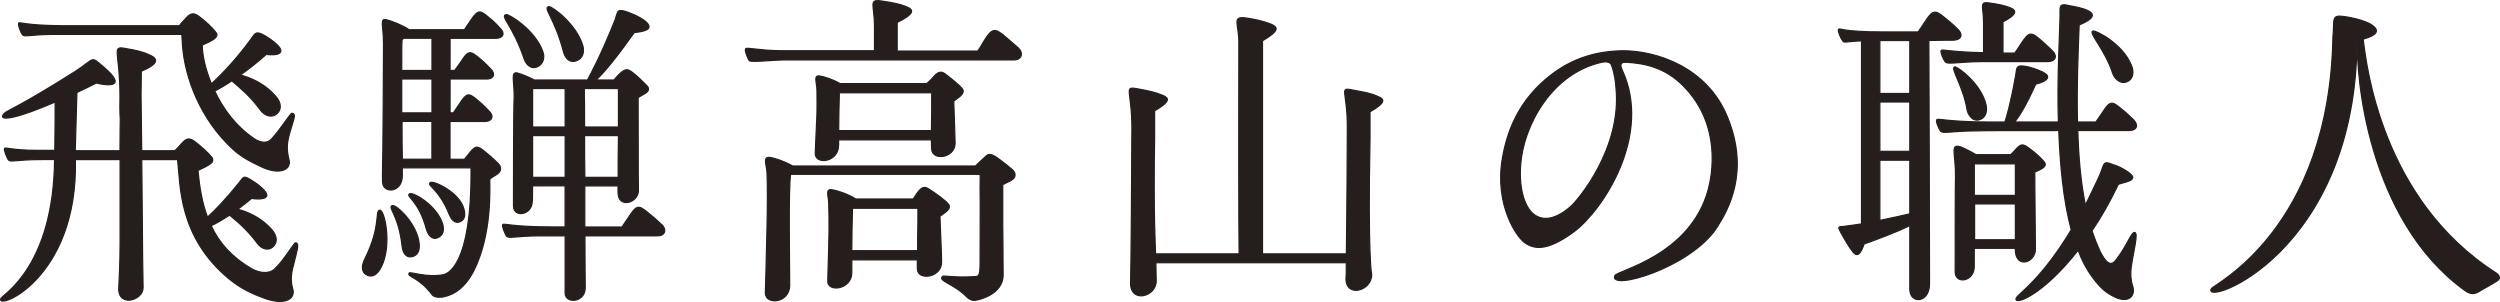
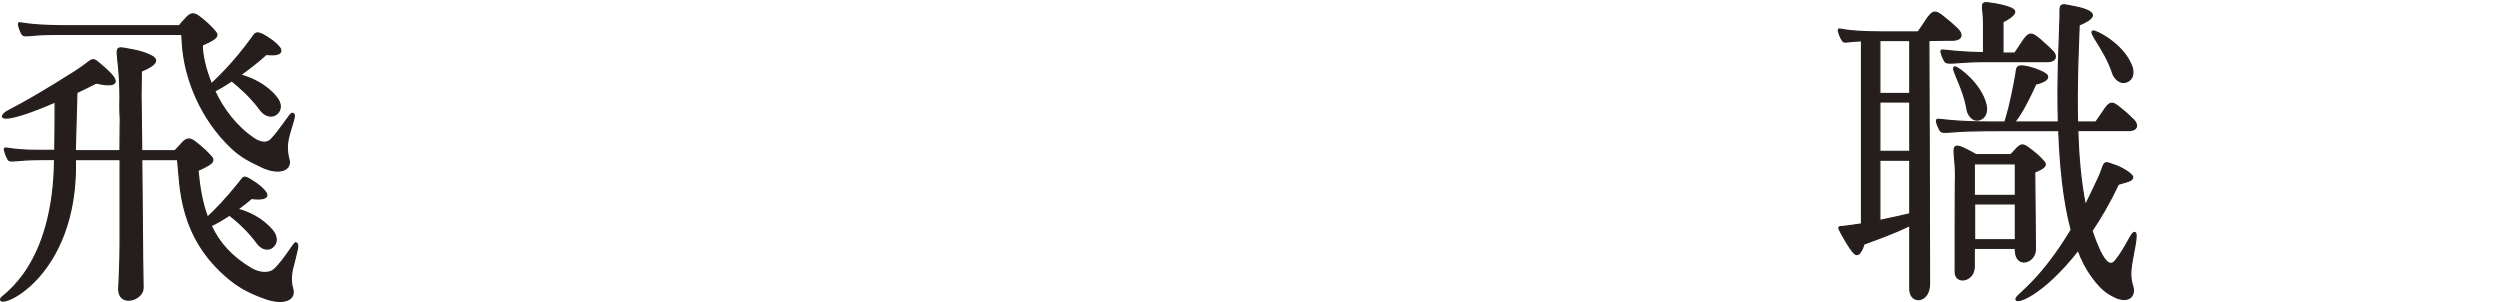
<svg xmlns="http://www.w3.org/2000/svg" id="_レイヤー_2" viewBox="0 0 413.21 49.92">
  <defs>
    <style>.cls-1{fill:#251e1c;stroke:#251e1c;stroke-linejoin:round;stroke-width:.2px;}</style>
  </defs>
  <g id="_飛騨高山の職人">
    <g id="_タイトル_飛騨高山の職人_">
      <path class="cls-1" d="M48.42,44.09c-.16.76-.49,2.12-.05,3.59.54,1.79-1.3,2.72-4.29,1.74-2.61-.92-4.24-1.74-6.14-3.26-8.53-7.01-8.1-15.65-8.59-19.78h-5.92c.05,5.76.11,11.74.11,12.07,0,1.52.05,6.14.11,9.08.05,2.12-4.13,3.32-4.02.11.05-1.58.22-4.02.22-7.56v-13.7h-7.39C12.93,46.27-.93,51.48.16,49.31c.33-.65,8.7-5.27,8.86-22.94h-1.96c-4.78,0-5.33.54-5.71,0-.22-.33-.76-1.63-.6-1.85.16-.22,1.19.33,5.54.33h2.77c.05-3.1.05-6.36.05-7.99C.92,20.4-.44,19.74.81,18.66c.38-.38,2.77-1.25,11.52-6.79,3.53-2.23,2.5-2.77,4.89-.71.92.82,1.52,1.41,1.74,1.96.38.92-.81,1.14-3.04.6-1.14.6-2.23,1.09-3.21,1.57-.05,2.07-.16,6.09-.27,9.62h7.39c0-2.77.05-4.89.05-5.22,0,0-.11-.98-.05-3.7,0-7.77-1.58-8.48,1.14-7.93,1.3.22,2.45.43,3.64.98.92.38,2.44,1.2-1.25,2.72-.05,2.77-.05,3.86-.05,3.86,0,.49.05,4.67.11,9.29h5.49c.05-.05.81-.81,1.03-1.09.76-.87,1.25-1.14,2.17-.49,1.09.82,2.34,1.96,2.94,2.72.22.38.11.71-.16.92,0,0-.33.38-2.17,1.2.27,2.88.71,5.44,1.58,7.72,1.25-1.14,3.1-3.04,5.27-5.76.71-.81.54-1.3,2.17-.22.6.33,2.61,1.79,2.34,2.5-.38.76-2.5.38-2.5.38-.81.71-1.58,1.25-2.28,1.79,1.68.43,4.02,1.47,5.71,3.48.81.98.87,2.06.11,2.72-.82.76-1.96.33-2.61-.6-1.69-2.28-3.48-3.75-4.57-4.62-1.25.81-2.28,1.41-3.04,1.74,1.3,2.83,3.43,5.22,6.69,7.12,1.25.71,2.88.92,3.8.05,1.58-1.47,3.21-4.4,3.48-4.35.71.16.16,1.41-.43,3.97ZM3.69,5.72c-.27-.38-.76-1.63-.6-1.9.16-.22,1.09.38,6.96.43h19.57c0-.05.76-.87.98-1.09.76-.87,1.25-1.19,2.23-.49,1.09.81,2.28,1.9,2.88,2.72.27.38.11.65-.16.92,0,0-.33.38-2.12,1.14,0,1.58.49,3.91,1.52,6.41,1.2-1.14,3.64-3.43,6.58-7.45.65-.92.76-1.41,2.39-.43.6.38,2.88,1.85,2.45,2.61-.33.71-2.34.38-2.39.43-1.52,1.36-2.94,2.45-4.24,3.37,1.79.49,4.19,1.52,5.92,3.64.87,1.03.87,2.12.11,2.77-.87.76-2.01.33-2.72-.6-1.74-2.39-3.59-3.86-4.73-4.84-1.14.76-2.07,1.3-2.83,1.68,1.36,2.94,3.53,5.87,6.52,7.88,1.19.81,2.23.71,2.77.16,1.52-1.57,3.21-4.4,3.48-4.35.92,0,0,1.58-.6,4.13-.16.76-.33,1.9.11,3.53.43,1.63-1.47,2.55-4.29,1.3-2.12-.98-3.59-1.74-5.06-3.1-5.27-4.89-7.88-11.68-8.26-17.17l-.11-1.74H9.4c-4.78,0-5.38.54-5.71,0Z" />
-       <path class="cls-1" d="M63.03,44.09c-.76,1.57-1.74,1.79-2.5,1.3-.71-.38-.87-1.36-.22-2.61,2.72-5.49,1.63-7.94,2.45-8.04.82-.16,2.07,5.87.27,9.35ZM74.39,6.32v5.33h.76c.43-.6.65-.87,1.09-1.52,1.14-1.79,1.47-1.74,2.88-.6,1.14.92,1.68,1.58,1.96,1.85.87.81.54,1.68-.6,1.68h-6.09v5.6h.54c.43-.65.6-.87,1.03-1.52,1.2-1.85,1.52-1.79,2.88-.65,1.2.98,1.74,1.63,2.01,1.9.81.76.54,1.63-.6,1.68h-5.87v6.25h2.39l1.14-1.41c.6-.49.76-1.09,2.17.11.76.6,2.39,2.01,2.55,2.39.54,1.36-1.2,1.58-1.68,2.23,0,1.63.38,9.02-2.61,15.06-1.96,3.86-4.46,4.19-4.95,4.35-.11.05-1.47.27-1.96-.33-2.28-3.04-4.24-2.93-3.8-3.59.16-.27,2.83.81,5.65.27.54-.11,4.73-1.2,4.57-17.66h-11.36v1.36c0,2.72-3.15,2.99-3.26,1.03-.05-.71.05-5.65.05-5.33,0-1.25.11-11.47.11-17.55,0-3.1-.71-4.29.54-3.97.71.16,2.66.92,3.7,1.63h9.13c.38-.6.6-.87,1.03-1.52,1.19-1.79,1.52-1.74,2.88-.6,1.19.92,1.68,1.57,1.96,1.85.87.82.6,1.63-.6,1.69h-7.66ZM67.87,42.46c-.71.05-1.3-.6-1.41-1.79-.6-5.27-2.44-6.36-1.63-6.69.65-.22,4.13,2.99,4.46,6.3.16,1.52-.6,2.12-1.41,2.17ZM71.4,6.32h-4.73c-.11.11-.16.22-.22.33-.05.49-.05,2.45-.05,5h5v-5.33ZM71.4,13.06h-5v5.6h5v-5.6ZM71.4,20.07h-4.95c0,2.34,0,4.57.05,6.25h4.89v-6.25ZM73.2,37.14c.33,1.41-.33,2.01-1.09,2.23-.65.16-1.3-.38-1.63-1.47-1.3-4.89-3.53-5.44-2.77-5.87.6-.33,4.62,2.01,5.49,5.11ZM74.28,35.5c-1.79-4.46-3.86-4.84-3.15-5.33.49-.38,4.84,1.63,5.54,4.35.38,1.3-.05,1.96-.76,2.17-.6.22-1.25-.22-1.63-1.2ZM109.34,37.08c.92.87.6,1.9-.65,1.9h-12.01c0,4.68.05,8.26.05,8.59,0,2.44-3.21,2.66-3.32.98v-9.57h-4.08c-4.29,0-5.27.54-5.65,0-.22-.38-.76-1.63-.6-1.85.22-.27,1.3.38,8.53.38h1.79v-6.79h-5.38c0,1.3,0,2.28-.05,2.61-.05,2.23-3.1,2.72-3.1.71,0-1.63,0-15.82.11-17.94.05-2.82-.65-4.35.6-4.02.54.16,1.74.6,2.72,1.14h8.8c.65-1.2,2.28-4.24,4.57-9.95.16-.43.33-1.36.6-1.47.43-.22,1.52.22,1.79.33.76.27,3.1,1.3,3.21,2.23.16.87-2.39.98-2.44,1.03-2.94,4.13-5,6.63-6.3,7.83h2.93c.16-.11.49-.6,1.03-1.09.76-.65,1.14-.82,1.9-.27.98.71,2.01,1.79,2.66,2.45.6.98-.98,1.3-1.58,1.85,0,13.91.05,15.33.05,15.33,0,2.06-3.42,3.1-3.37.22v-.98h-5.49v6.79h6.14c.43-.65.65-.98,1.14-1.68,1.3-2.01,1.63-1.96,3.21-.65,1.3,1.03,1.85,1.63,2.17,1.9ZM86.62,9.69c-1.9-5.6-4.08-7.07-2.94-7.28.49-.05,4.78,2.55,6.03,6.09.38.98.11,2.12-.92,2.55-1.2.49-1.96-.65-2.17-1.36ZM88.03,20.99h5.38v-6.36h-5.38v6.36ZM93.41,29.31v-6.9h-5.38v6.9h5.38ZM93.14,8.6c-1.47-5.71-3.53-7.39-2.39-7.5.49-.05,4.57,2.88,5.6,6.52.27,1.03-.05,2.12-1.14,2.44-1.25.43-1.9-.76-2.06-1.47ZM96.57,14.63c.05,1.25.05,3.53.05,6.36h5.6v-6.36h-5.65ZM102.17,29.31c0-1.85,0-4.4.05-6.9h-5.6c0,2.12,0,4.51.05,6.9h5.49Z" />
-       <path class="cls-1" d="M123.84,10.01c-.27-.33-.81-1.74-.6-1.95.22-.27,1.96.27,5.92.33h15.38v-4.08c0-3.53-1.09-4.51,1.25-4.13,1.41.22,2.94.43,4.24,1.03.98.43,1.14,1.09-1.74,2.5v4.73h13.31c.49-.65.65-1.03,1.09-1.74,1.25-2.01,1.74-2.07,3.26-.81,1.2,1.03,2.01,1.74,2.34,2.01.92.87.6,1.96-.65,2.01h-38.1c-1.74,0-5.38.43-5.71.11ZM165.75,37.9c0,2.5.05,6.74.05,7.56,0,3.26-4.19,4.18-4.73,4.18-.11.05-.65,0-1.2-.49-2.34-2.39-4.89-2.66-4.08-3.48.16-.16,2.01.27,5.33.05.54,0,.87-.05.87-1.96,0-.6.05-11.63,0-12.72,0-.87.05-1.74,0-2.23h-31.31c-.38,2.17-.16,15.27-.16,17.72,0,1.25,0-.98,0,.65,0,2.88-3.91,3.31-4.02,1.3,0-.76.11-3.1.11-3.97,0-1.58.38-11.03.16-16.09-.11-1.3-.71-2.55.49-2.39.87.11,2.56.71,3.75,1.41h30.22c.54-.54.92-.87,1.79-1.68.33-.27.65-.43,1.74.27.81.6,2.72,2.01,2.88,2.39.65,1.3-1.25,1.63-1.9,2.12v7.34ZM134.98,20.12c.11-1.68.05-5.16.05-5.16,0-1.3-.65-2.61.49-2.39.76.11,2.23.6,3.32,1.25h14.35c.22-.27.65-.54.98-.98.71-.82,1.25-1.2,2.01-.65,1.19.92,2.39,1.85,2.93,2.56.43.81-.81,1.41-1.47,1.96.16,4.46.22,6.85.22,6.85.11,2.39-3.32,3.04-3.81,1.41-.05-.11-.11-.81-.11-1.85h-15.33v.87c0,2.88-3.97,3.32-3.86,1.3.05-1.09.11-2.61.22-5.16ZM155.36,35.78c.27,6.14.27,7.39.27,7.39.11,2.55-3.32,3.15-3.91,1.74-.11-.22-.11-.92-.11-1.96h-10.82v2.12c0,2.83-4.13,3.32-3.97,1.3.05-1.09.05-3.1.16-5.71.11-3.48,0-6.9,0-6.9,0-1.3-.65-2.61.54-2.39.87.11,2.77.76,3.91,1.52h9.51c.16-.27.38-.54.65-.98.76-1.03,1.2-1.14,1.96-.65,1.25.81,2.72,1.85,3.26,2.55.49.81-.81,1.41-1.47,1.96ZM138.73,15.34c-.05,2.45-.11,4.19-.11,6.25h15.33c.05-2.01.05-4.51.05-6.25h-15.27ZM151.67,41.43v-1.9c.05-3.37.05-2.28.05-5.11h-10.82c-.05,2.12-.11,4.78-.11,7.01h10.87Z" />
-       <path class="cls-1" d="M187.09,21.64c.05-7.06-1.63-7.45,1.25-6.9,1.41.27,2.61.49,3.86,1.03.98.43,1.41.92-1.36,2.55v4.51c-.22,12.12.16,19.13.16,19.13h13.81s-.11-4.29-.05-34.73c.05-3.37-1.3-4.62,1.3-4.24,1.47.22,2.72.49,4.08,1.03,1.03.49,1.47.98-1.47,2.72v35.22h13.86s.11-7.01.16-20.76c.05-6.47-1.63-6.85,1.25-6.25,1.41.27,2.61.43,3.86,1.03.98.38,1.41.92-1.36,2.5v4.51c-.38,19.35.27,22.45.27,22.45,0,2.66-4.35,3.86-4.24.49.05-.33.05-1.25.05-2.5h-31.47c0,1.36.05,2.39.05,2.93.11,2.66-4.24,3.86-4.24.43,0,0,.11-1.68.22-25.16Z" />
-       <path class="cls-1" d="M266.92,45.56c.33-.87,12.5-3.26,15.44-14.29.6-2.28,2.23-10.6-4.08-17.01-3.04-3.15-6.58-3.81-9.46-3.97-.65,0-1.25.05-.71,1.25,5.06,10.87-3.26,23.26-7.93,26.74-4.84,3.59-6.79,2.66-7.99,1.96-1.52-.92-5.22-6.47-3.86-14.13.71-4.08,2.5-9.67,8.42-14.02,3.26-2.39,6.96-3.64,11.52-3.7,5.33,0,13.91,2.61,17.28,11.03,3.64,8.97.16,15.17-1.79,18.21-4.4,6.68-17.93,10.54-16.85,7.93ZM264.75,10.29c-8.21,1.79-12.99,10.44-13.42,17.07-.27,3.97.71,6.9,2.17,8.04,1.14.92,3.15,1.3,6.09-1.25,1.19-1.03,8.53-9.68,7.5-19.68-.05-.87-.22-2.28-.71-3.64-.22-.71-1.09-.65-1.63-.54Z" />
      <path class="cls-1" d="M322.89,6.64c-.05,0-1.85,0-4.08.05.05,7.34.11,39.24.11,40.16.05,3.26-3.21,3.48-3.26.98v-10.54c-2.01.98-4.84,2.07-7.55,3.04-.05.05-.65,2.28-1.52,1.63-.76-.54-2.66-4.08-2.66-4.19,0-.38.33-.33.65-.33.92-.11,1.96-.27,3.1-.43V6.75c-2.77.11-2.83.43-3.15-.05-.27-.33-.81-1.58-.65-1.85.22-.27.38.43,7.55.43h5.6c.49-.71.71-.98,1.14-1.68,1.3-2.01,1.69-1.96,3.21-.71,1.3,1.03,1.9,1.63,2.17,1.9.98.92.65,1.79-.65,1.85ZM315.66,6.7h-4.95v8.75h4.95V6.7ZM315.66,16.86h-4.95v8.15h4.95v-8.15ZM315.66,35.34v-8.86h-4.95v9.95c1.79-.38,3.59-.76,4.95-1.09ZM320.72,21.64c-.27-.38-.82-1.63-.6-1.85.22-.27,1.79.38,9.02.38h2.23c.27-.81.92-2.88,1.79-7.72.22-1.25-.05-1.85,2.01-1.41.71.16,3.15.92,3.26,1.57.16.87-1.9,1.25-1.96,1.3-1.52,3.37-2.66,5.27-3.48,6.25h7.23c-.22-6.79.16-13.21.27-17.34.05-1.63-.33-2.34,1.47-1.9,1.09.22,2.23.38,3.21.87,1.03.54,1.09,1.25-1.52,2.34-.16,4.51-.43,10.22-.27,16.03h3.04c.43-.65.65-.92,1.09-1.58,1.25-1.96,1.58-1.85,3.04-.65,1.25.98,1.79,1.63,2.07,1.85.87.87.6,1.74-.6,1.79h-8.59c.11,4.29.49,8.53,1.25,12.34.65-1.3,1.3-2.72,2.01-4.18,1.3-2.61.6-3.32,2.61-2.5,1.09.27,3.21,1.52,3.21,2.07,0,.16-.16.43-.43.54-.54.27-1.9.54-1.96.65-1.41,2.94-2.88,5.49-4.35,7.66.38,1.14.81,2.23,1.25,3.21,1.03,2.12,1.85,2.72,2.66,1.68,1.9-2.39,2.55-4.67,3.15-4.62.65.05-.22,3.21-.54,5.49-.22,1.47-.05,2.66.16,3.21.65,1.9-.71,2.99-2.83,2.01-.92-.49-2.01-.87-3.86-3.42-.92-1.25-1.68-2.72-2.28-4.35-5.98,7.66-10.82,9.24-10.22,7.88.38-.71,4.18-3.1,9.08-11.25-1.3-4.84-1.85-10.71-2.06-16.41-6.36,0-12.94,0-13.43.05-4.29,0-5.76.54-6.14,0ZM338.55,10.18h-10.92c-4.29.05-5.76.54-6.14,0-.27-.33-.81-1.58-.65-1.85.22-.22,1.52.27,7.01.38v-4.56c.05-3.15-.87-3.97,1.09-3.64,1.14.16,2.44.38,3.53.87.81.38.92,1.03-1.41,2.23v5.16h1.96c.43-.65.65-.92,1.09-1.63,1.25-1.9,1.58-1.85,3.04-.65,1.19,1.03,1.79,1.63,2.06,1.9.87.81.6,1.74-.65,1.79ZM328.27,17.35c.22,1.03-.05,2.17-1.14,2.45-1.19.33-1.9-.98-2.01-1.69-.65-3.97-2.88-6.96-2.01-7.06.49,0,4.35,2.77,5.16,6.3ZM323.22,29.31c.05-4.02-1.09-5.87,1.19-4.89.49.22,1.36.65,2.17,1.14h5.76c.16-.11.49-.49.98-1.03.76-.71.98-.87,2.23.11.92.71,1.41,1.09,2.23,2.01.87.87-.6,1.41-1.47,1.79.11,12.28.11,12.77.11,12.77,0,2.17-3.15,3.26-3.32.22v-.38h-6.79v3.15c-.11,2.34-3.1,2.83-3.15.76,0-.71,0-14.84.05-15.65ZM326.32,27.08v5.22h6.79v-5.22h-6.79ZM333.11,39.63v-5.92h-6.74v5.92h6.74ZM352.3,10.83c.43.98.33,2.23-.71,2.66-1.2.54-2.17-.65-2.39-1.36-1.3-4.02-4.13-6.79-3.26-7.01.49-.11,4.95,2.12,6.36,5.71Z" />
-       <path class="cls-1" d="M412.83,46.37c-1.14.76-2.39,1.36-2.88,1.69-.98.65-1.63.6-2.55-.05-16.25-11.74-18.04-36.09-17.72-41.31,0,0-.05.05-.11.05-.16,35.22-25.71,44.08-24.08,40.98.33-.71,19.57-9.78,20.11-41.74.27-2.23-.27-3.37,1.14-3.32,1.19.05,4.18.65,5.38,1.52,1.2.87.81,1.63-1.52,2.28.49,4.02,2.93,26.47,21.96,38.64.49.33.81.87.27,1.25Z" />
    </g>
  </g>
</svg>